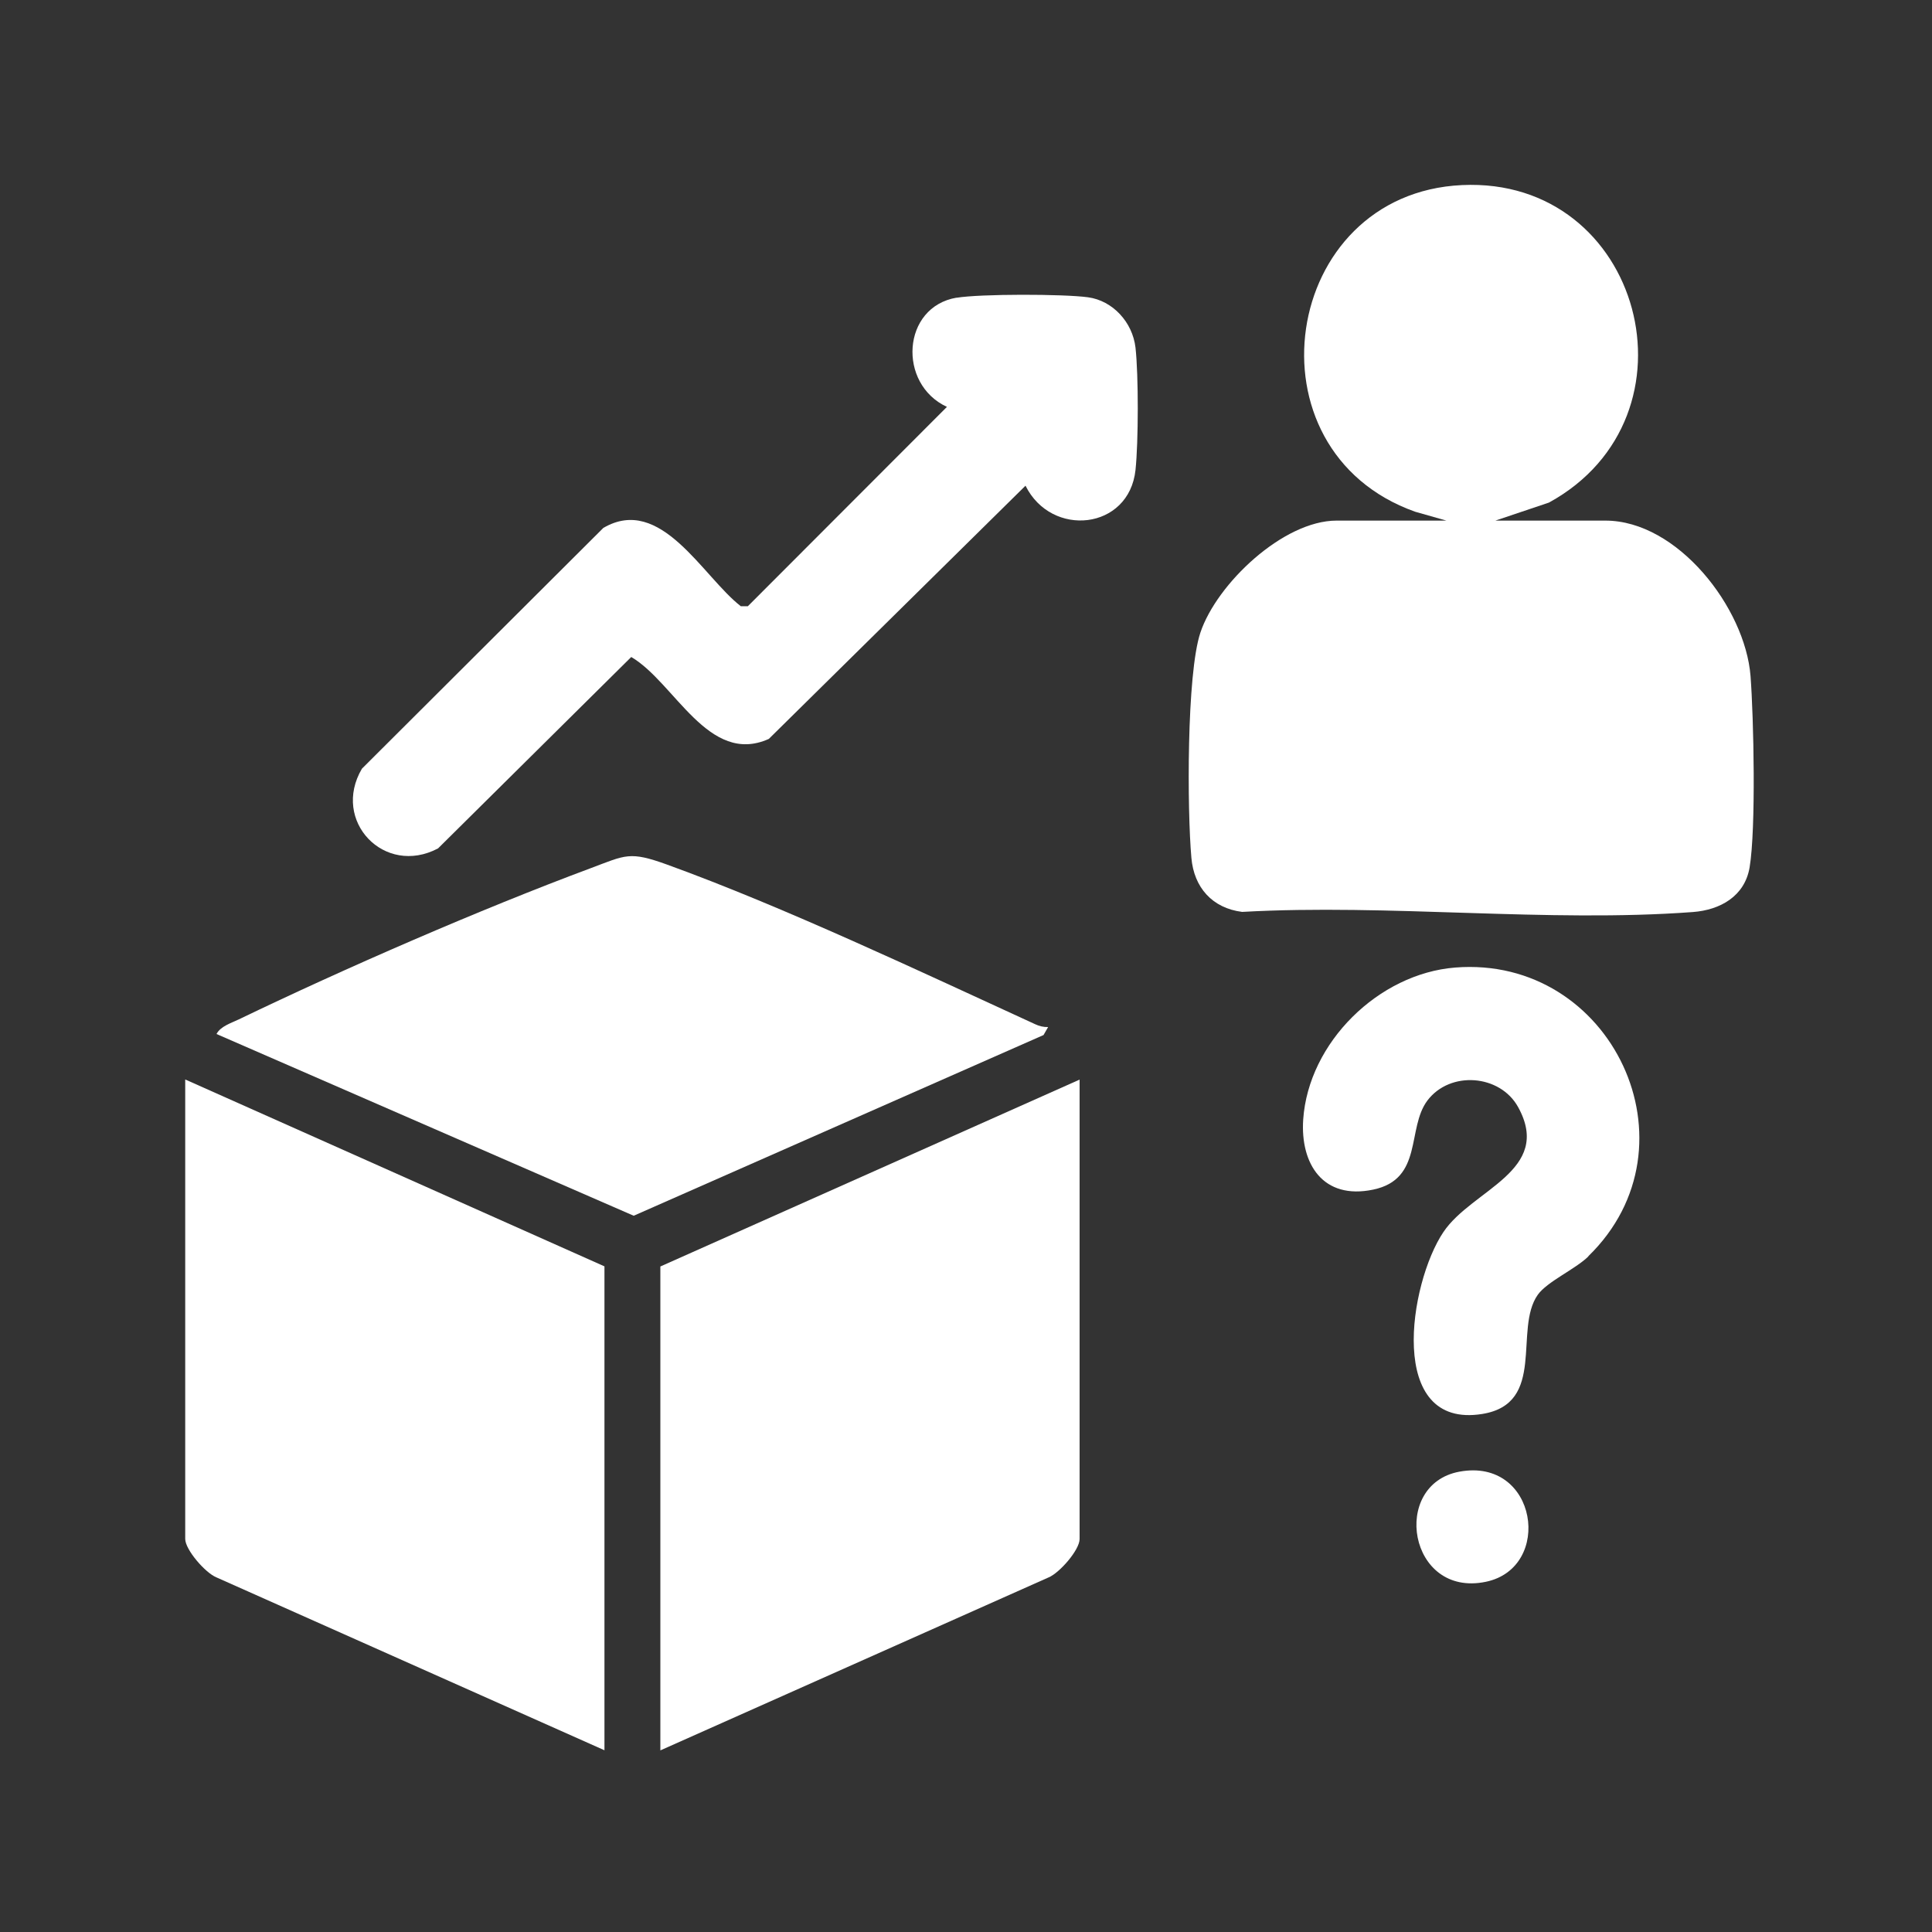
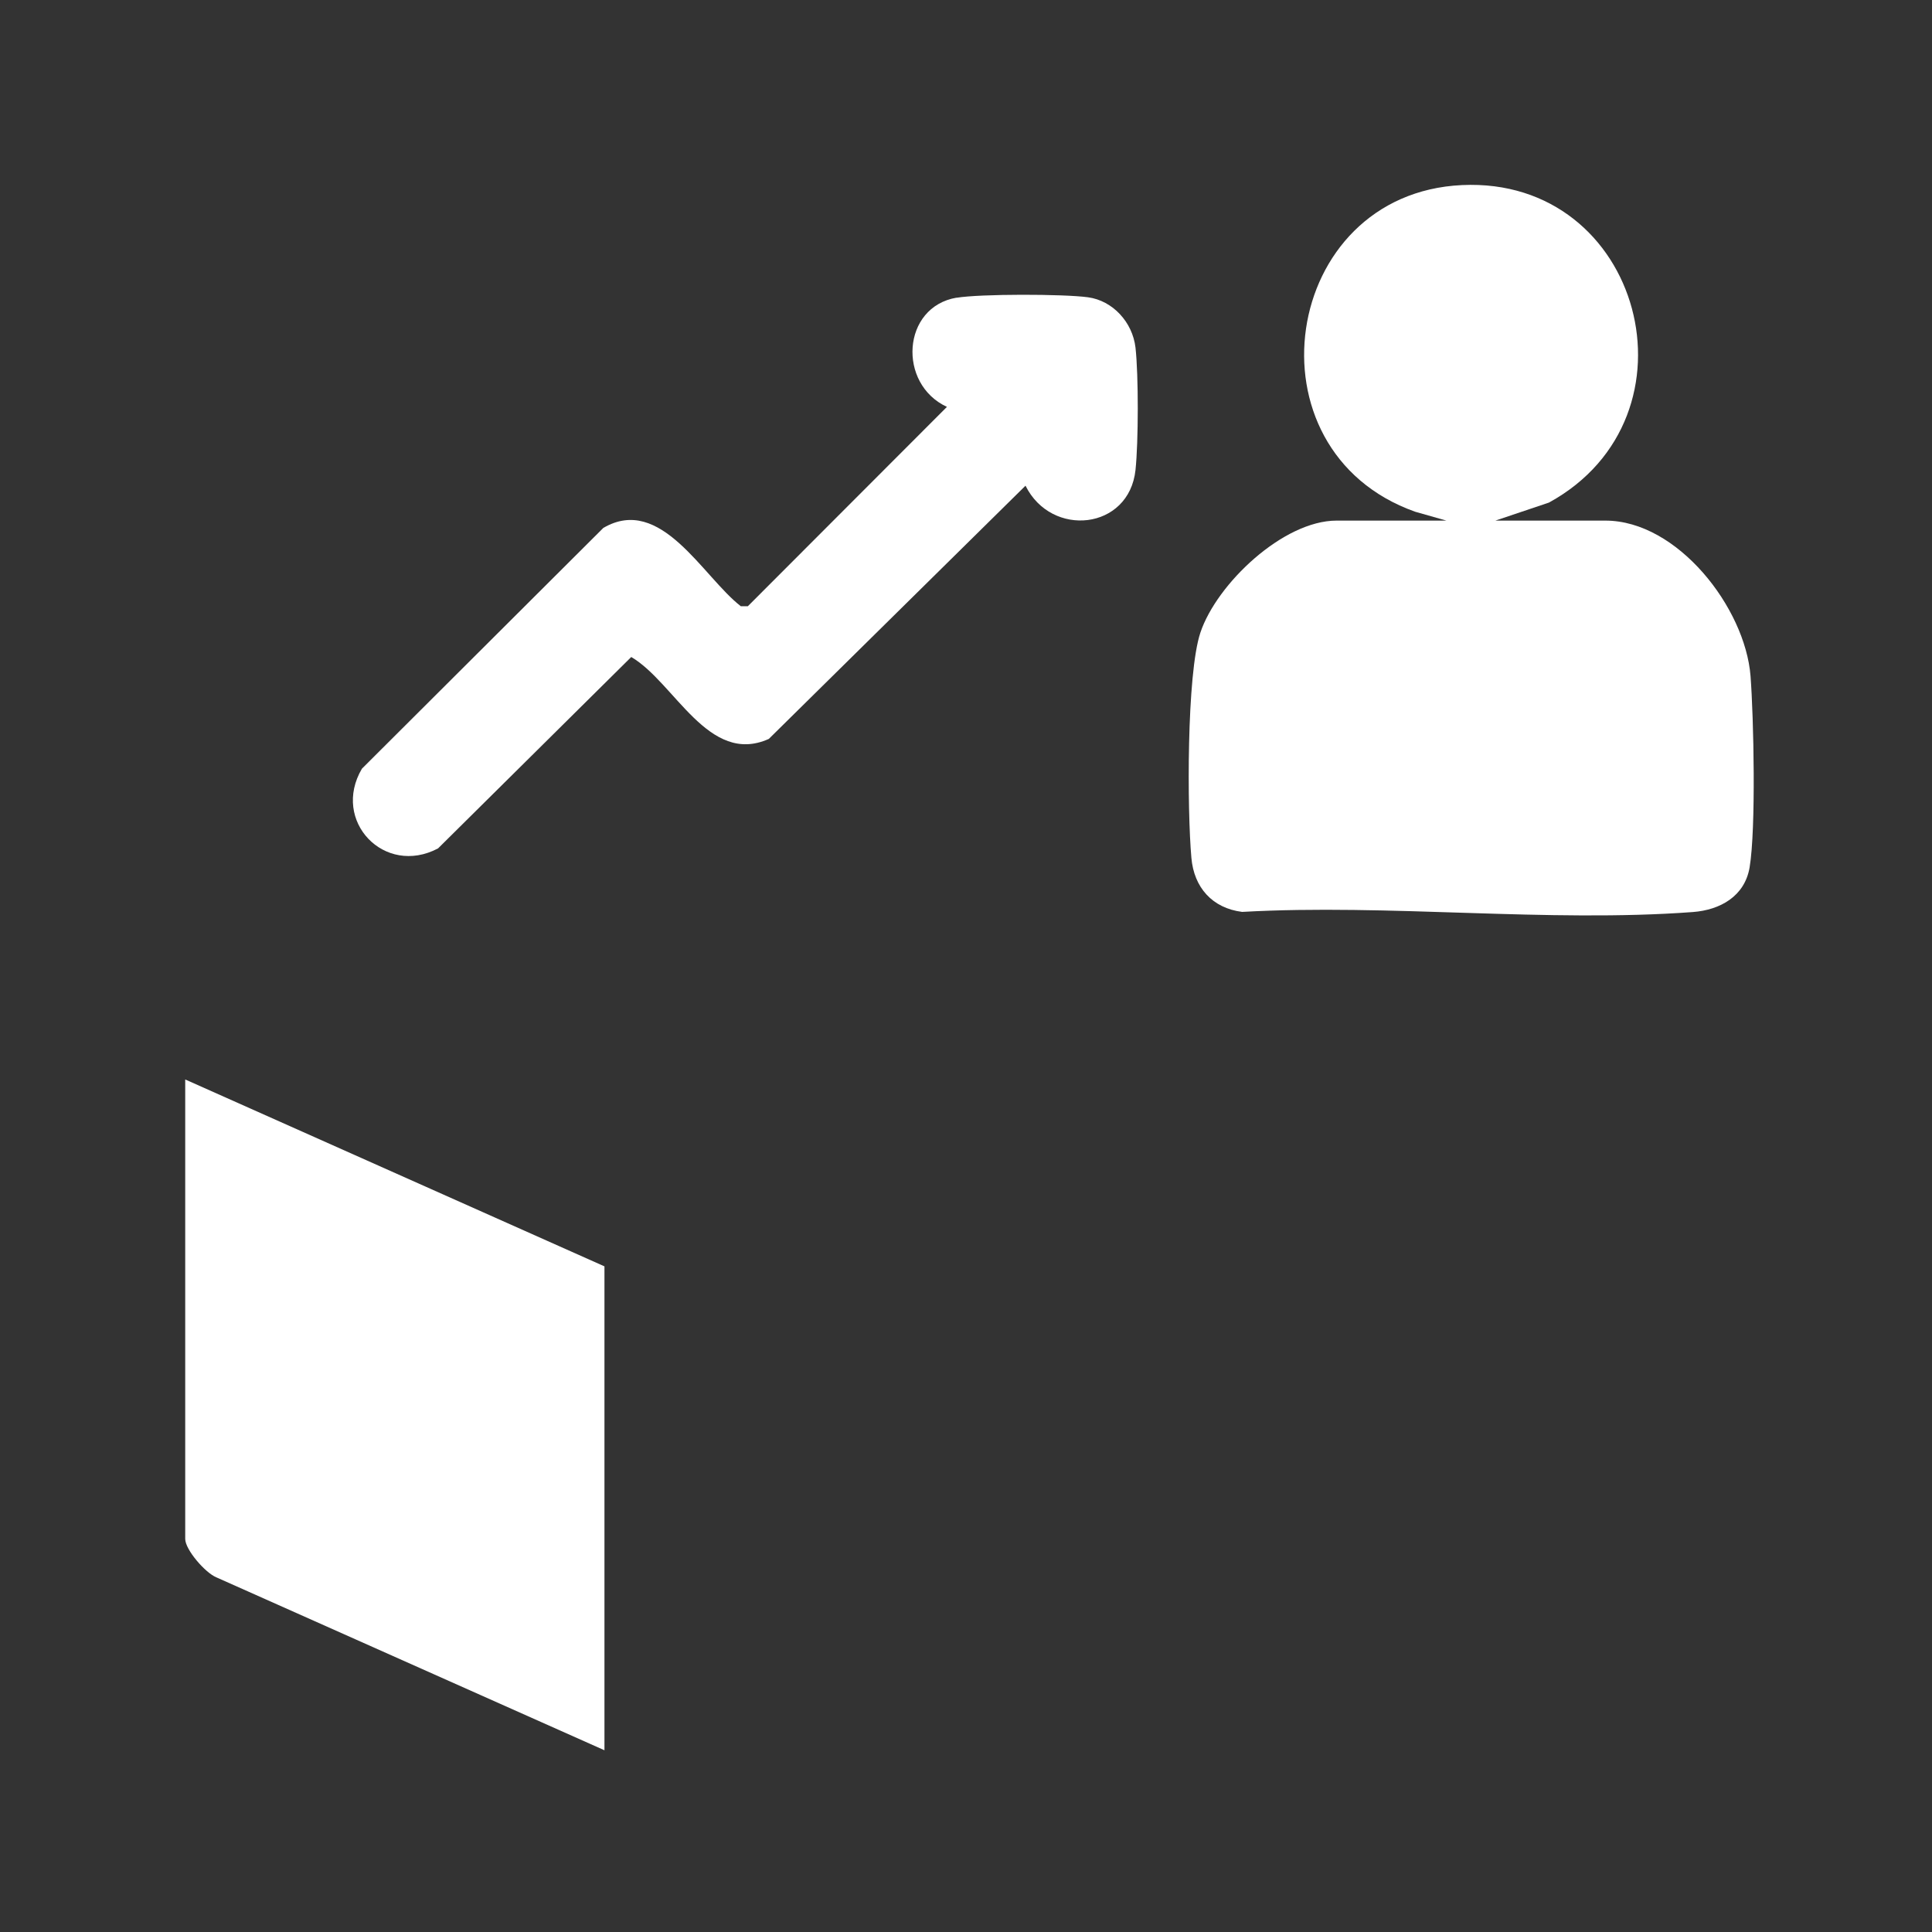
<svg xmlns="http://www.w3.org/2000/svg" id="Layer_1" data-name="Layer 1" viewBox="0 0 150 150">
  <rect x="0" y="0" width="150" height="150" fill="#333333" stroke="none" />
  <defs>
    <style>
      .cls-1 {
        fill: #fff;
      }
    </style>
  </defs>
  <path class="cls-1" d="M112.3,40.42l-2.43-.69c-13.39-4.76-10.41-24.71,3.64-25.36,13.99-.66,18.93,17.98,6.75,24.65l-4.16,1.4h8.54c5.61,0,10.85,6.77,11.27,12.06.25,3.26.43,11.86-.07,14.86-.38,2.25-2.29,3.31-4.4,3.47-11.29.84-23.61-.65-35-.01-2.32-.29-3.74-1.9-3.94-4.19-.33-3.67-.38-14.28.7-17.5,1.27-3.79,6.43-8.69,10.57-8.69h8.54Z" />
  <path class="cls-1" d="M46.93,135.89l-30.12-13.42c-.86-.34-2.43-2.15-2.43-2.99v-35.67l32.55,14.51v37.57Z" />
-   <path class="cls-1" d="M83.82,83.82v35.67c0,.85-1.57,2.65-2.43,2.99l-30.12,13.42v-37.57l32.55-14.51Z" />
-   <path class="cls-1" d="M81.37,79.75l-.35.61-31.82,14.03-32.39-14.11c.31-.6,1.14-.85,1.72-1.13,8.22-3.96,18.78-8.56,27.32-11.74,2.75-1.03,3.02-1.34,5.95-.28,9.1,3.3,19.67,8.31,28.57,12.39.32.15.65.23,1,.22Z" />
  <path class="cls-1" d="M74.25,23.12c1.87-.31,8.3-.3,10.22-.04s3.46,1.93,3.69,3.91c.24,2.16.23,7.32,0,9.5-.5,4.66-6.52,5.29-8.54,1.22l-19.93,19.66c-4.69,2.1-7.31-4.39-10.68-6.36l-15,14.86c-4.16,2.2-8.3-2.13-5.91-6.19l18.74-18.69c4.47-2.62,7.71,3.78,10.68,6.08h.54l15.46-15.48c-3.85-1.78-3.5-7.76.75-8.48Z" />
-   <path class="cls-1" d="M123.32,97.55c-1.04,1.01-3.2,1.95-3.93,2.98-1.89,2.68.71,8.44-4.31,9.25-7.45,1.2-5.69-10.15-3.01-14.13,2.23-3.31,8.52-4.74,5.8-9.69-1.4-2.55-5.29-2.85-7.05-.51-1.62,2.16-.3,6.09-4.2,6.91s-5.67-1.99-5.44-5.44c.41-5.99,5.86-11.33,11.8-11.8,12.16-.97,19.16,13.83,10.34,22.41Z" />
-   <path class="cls-1" d="M113.31,114.26c6.07-1.12,7.3,7.46,2.05,8.55-6.01,1.25-7.42-7.56-2.05-8.55Z" />
</svg>